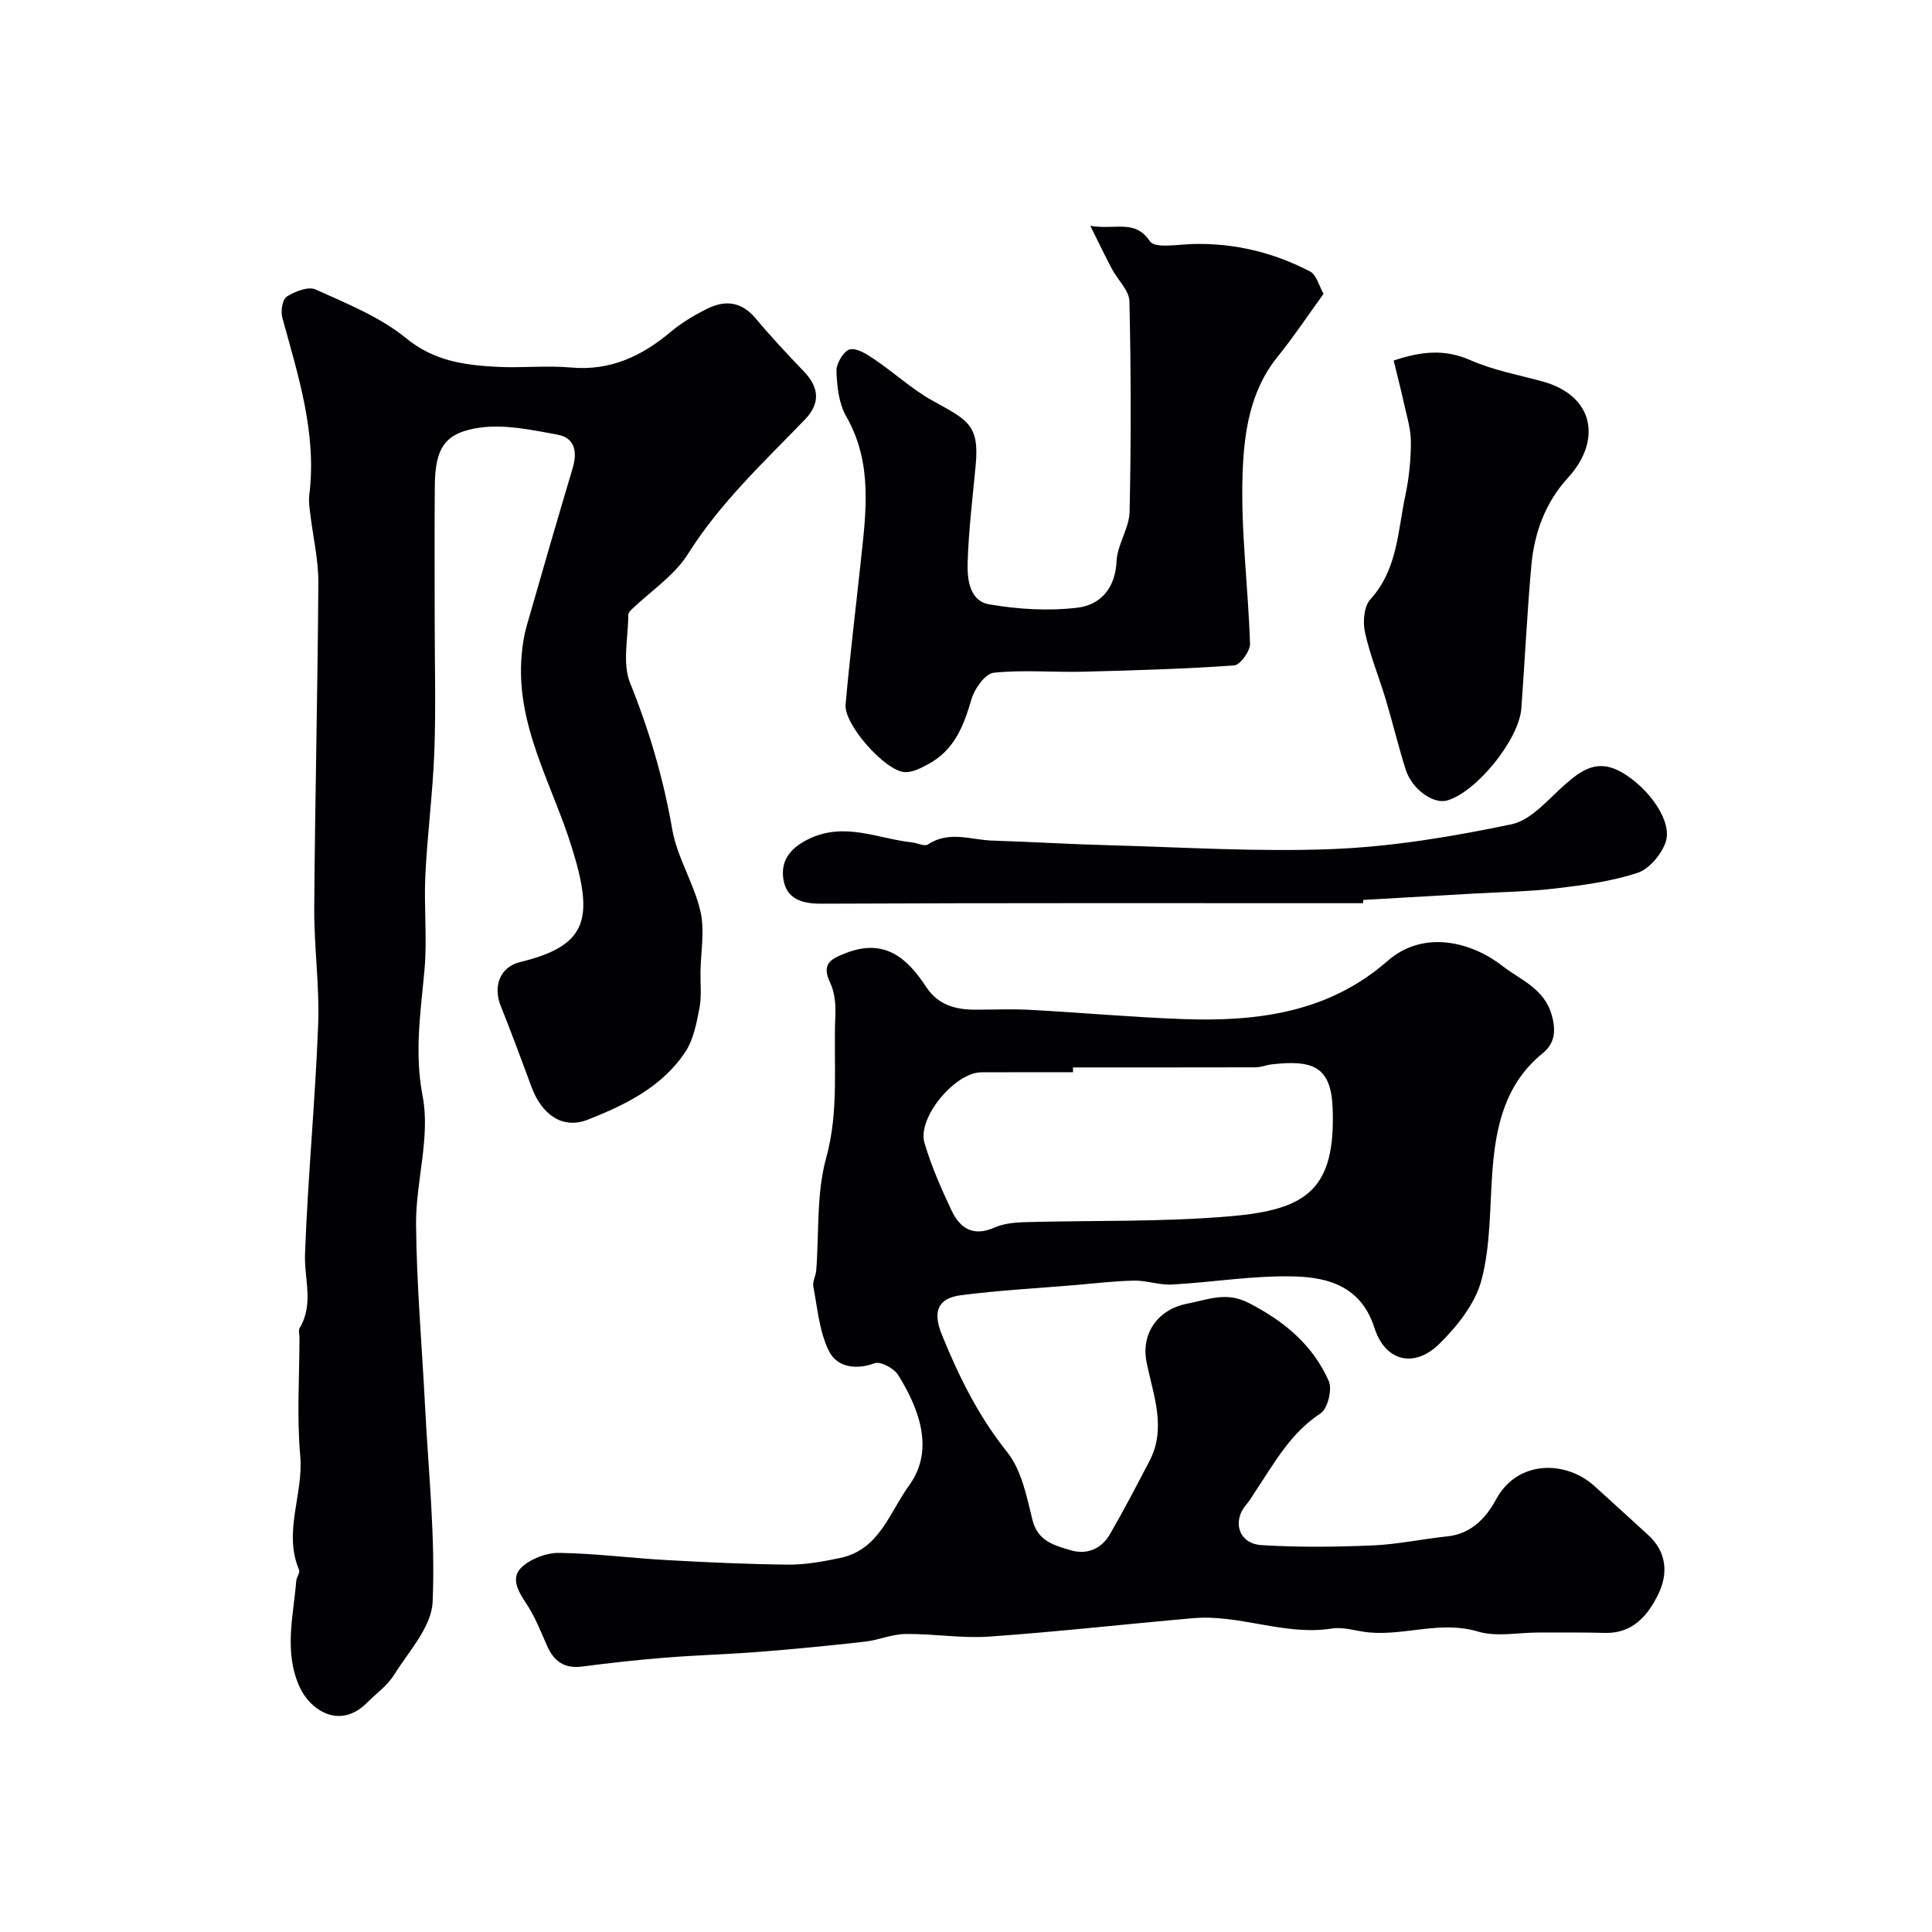
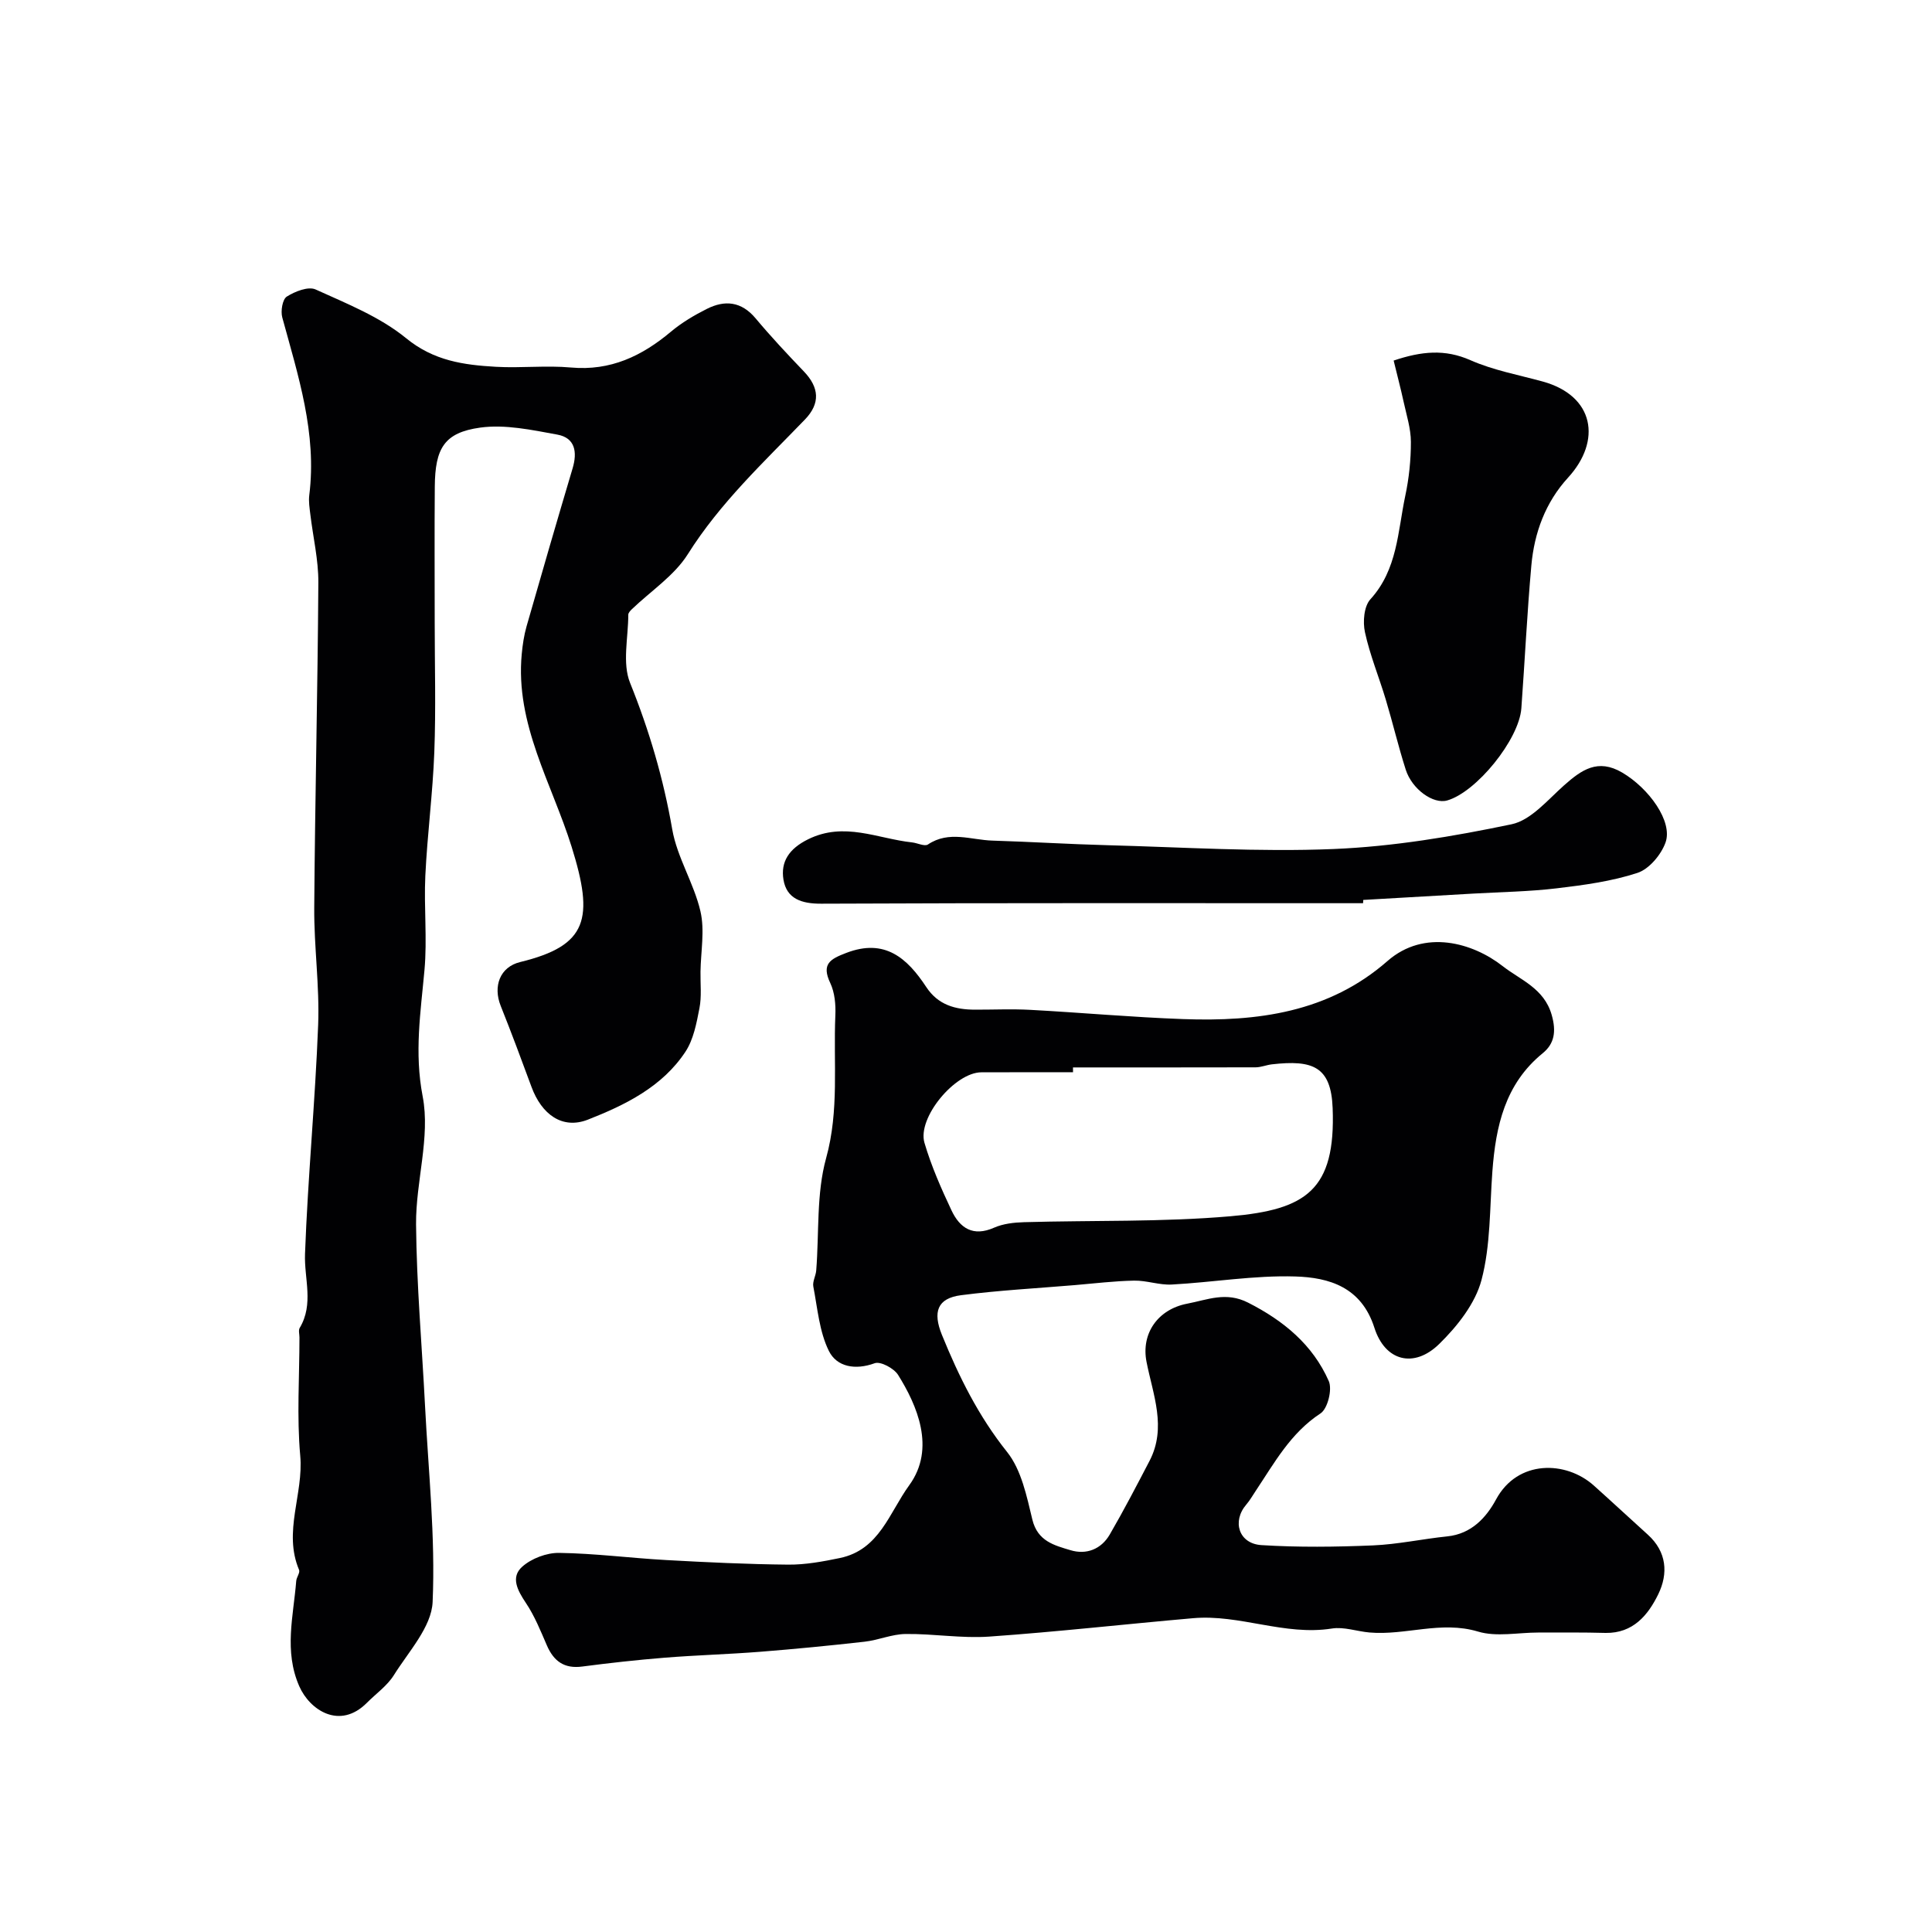
<svg xmlns="http://www.w3.org/2000/svg" enable-background="new 0 0 400 400" viewBox="0 0 400 400">
  <g fill="#010103">
    <path d="m318.45 338c-4.17 0-8.62.95-12.44-.2-7.67-2.3-15.01.84-22.47.19-2.61-.23-5.3-1.22-7.79-.82-9.79 1.55-19.07-2.99-28.73-2.14-14.08 1.23-28.12 2.82-42.21 3.81-5.72.4-11.53-.61-17.3-.54-2.85.03-5.66 1.28-8.53 1.6-7.18.81-14.37 1.51-21.57 2.08-6.6.52-13.22.7-19.82 1.23-5.7.46-11.39 1.09-17.05 1.83-3.73.49-5.9-1.11-7.32-4.39-1.3-3-2.54-6.1-4.35-8.79-1.71-2.56-3.2-5.3-.76-7.48 1.92-1.72 5.07-2.91 7.66-2.87 7.38.1 14.74 1.07 22.13 1.48 8.43.47 16.86.87 25.3.95 3.56.03 7.18-.64 10.7-1.37 8.19-1.71 10.2-9.37 14.35-15.07 5.56-7.64 1.57-16.63-2.31-22.84-.85-1.36-3.63-2.86-4.84-2.42-4.04 1.48-7.85.76-9.49-2.54-1.98-4-2.35-8.83-3.22-13.33-.2-1.03.51-2.21.6-3.34.62-7.78.01-15.88 2.05-23.25 2.74-9.9 1.48-19.7 1.91-29.55.1-2.23-.12-4.73-1.05-6.7-1.88-3.96-.01-4.97 3.31-6.24 8.01-3.08 12.64 1.11 16.56 7.06 2.44 3.71 6 4.68 10.07 4.69 3.83.01 7.67-.17 11.5.04 10.54.57 21.06 1.53 31.6 1.91 15.34.56 30.12-1.34 42.31-12.01 7.67-6.72 17.71-3.78 23.87 1.05 3.62 2.84 8.57 4.57 10.14 10.09.99 3.45.55 5.98-1.85 7.93-7.83 6.38-9.73 15.13-10.43 24.49-.56 7.52-.35 15.28-2.25 22.47-1.29 4.88-5.02 9.59-8.76 13.25-5.22 5.1-11.21 3.57-13.42-3.37-2.69-8.42-9.37-10.4-16.38-10.61-8.5-.26-17.04 1.21-25.57 1.67-2.57.14-5.2-.86-7.79-.81-4.1.08-8.2.58-12.3.93-7.85.66-15.74 1.08-23.55 2.09-4.93.64-5.86 3.49-3.95 8.2 3.52 8.65 7.57 16.84 13.5 24.26 2.96 3.71 4.06 9.15 5.23 14 1.09 4.49 4.57 5.33 7.89 6.33 3.29 1 6.36-.2 8.13-3.24 2.9-4.99 5.57-10.13 8.24-15.25 3.59-6.91.71-13.72-.62-20.48-1.18-5.97 2.42-10.91 8.38-12.06 4.29-.82 8.07-2.55 12.65-.22 7.36 3.74 13.38 8.71 16.7 16.24.76 1.73-.23 5.72-1.71 6.69-6.2 4.06-9.54 10.23-13.43 16.06-.63.94-1.19 1.94-1.92 2.79-3.02 3.49-1.59 8.13 3.13 8.42 7.66.48 15.39.38 23.07.06 5.15-.22 10.26-1.34 15.4-1.87 4.98-.51 8.06-3.88 10.1-7.66 4.47-8.27 14.48-8.02 20.23-2.87 3.75 3.36 7.44 6.79 11.18 10.17 3.94 3.56 4.26 8.05 2.16 12.35-2.11 4.32-5.21 8.08-10.88 8-4.66-.13-9.32-.08-13.99-.08zm-96.3-117c0 .33 0 .67.01 1-6.33 0-12.66-.02-18.99.01-5.44.02-13.29 9.4-11.77 14.6 1.41 4.8 3.46 9.45 5.6 13.99 1.72 3.65 4.45 5.51 8.81 3.58 1.88-.83 4.12-1.08 6.21-1.14 14.26-.41 28.58 0 42.77-1.23 15.6-1.36 21.77-5.4 21.12-22.39-.33-8.59-4.08-10.03-12.58-9.06-1.13.13-2.24.61-3.36.62-12.63.03-25.22.02-37.82.02z" />
    <path d="m90 128.72c0 9 .26 18.01-.08 26.99-.32 8.54-1.45 17.05-1.86 25.6-.31 6.51.41 13.09-.18 19.56-.79 8.72-2.12 17.04-.37 26.13 1.62 8.42-1.44 17.63-1.37 26.48.11 12.54 1.22 25.07 1.86 37.6.69 13.53 2.16 27.11 1.57 40.59-.22 5.17-4.97 10.26-8.03 15.16-1.38 2.2-3.69 3.82-5.57 5.71-5.63 5.67-11.85 1.51-14.01-3.42-3.2-7.29-1.21-14.51-.63-21.79.06-.79.83-1.72.59-2.3-3.35-7.91.96-15.7.24-23.64-.73-8.1-.16-16.32-.16-24.48 0-.67-.24-1.48.05-1.98 2.97-4.96.91-10.18 1.1-15.32.58-15.81 2.11-31.59 2.72-47.41.31-8.07-.87-16.2-.81-24.29.16-22.43.71-44.86.85-67.3.03-4.7-1.1-9.41-1.66-14.12-.16-1.31-.38-2.67-.22-3.96 1.61-12.81-2.3-24.75-5.59-36.81-.36-1.32.04-3.74.93-4.31 1.69-1.07 4.46-2.17 5.97-1.48 6.47 2.94 13.34 5.67 18.75 10.1 5.73 4.69 11.94 5.53 18.56 5.91 5.18.3 10.42-.32 15.58.15 8.16.73 14.65-2.36 20.67-7.41 2.23-1.87 4.81-3.4 7.41-4.71 3.75-1.9 7.18-1.58 10.13 1.94 3.18 3.8 6.57 7.42 10 11 3.17 3.32 3.44 6.59.22 9.94-8.56 8.87-17.57 17.26-24.25 27.88-2.81 4.47-7.68 7.64-11.6 11.41-.32.31-.73.75-.73 1.13 0 4.74-1.28 10.02.37 14.11 3.98 9.87 6.91 19.84 8.73 30.33 1.01 5.81 4.5 11.17 5.84 16.97.92 3.96.07 8.33.01 12.52-.04 2.52.26 5.11-.22 7.55-.6 3.09-1.22 6.45-2.89 8.99-4.79 7.27-12.48 11.04-20.2 14.07-5.29 2.07-9.57-1.06-11.68-6.78-2.07-5.61-4.15-11.21-6.37-16.76-1.63-4.06-.18-8.07 4.03-9.09 14-3.41 15.31-8.94 10.65-23.86-4.08-13.07-11.7-25.4-10.33-39.9.18-1.93.47-3.89 1-5.75 3.12-10.91 6.29-21.82 9.53-32.7 1.01-3.38.53-6.32-3.16-6.99-5.26-.96-10.8-2.16-15.96-1.45-7.45 1.03-9.35 4.28-9.41 12.22-.08 9.3-.02 18.64-.02 27.97z" />
-     <path d="m225.74 46.76c5.35.88 9.24-1.45 12.36 3.22 1 1.49 5.79.62 8.84.54 8.61-.23 16.73 1.74 24.3 5.69 1.33.7 1.84 2.97 2.79 4.62-3.17 4.37-6.14 8.85-9.51 13.02-5.81 7.17-6.98 15.95-7.26 24.39-.39 11.65 1.18 23.36 1.54 35.05.05 1.52-2.04 4.39-3.28 4.48-10.43.73-20.89 1.04-31.35 1.3-6.16.15-12.37-.43-18.46.22-1.75.19-3.94 3.3-4.57 5.46-1.6 5.49-3.54 10.53-8.86 13.4-1.53.83-3.32 1.8-4.94 1.71-4.07-.2-12.63-9.87-12.27-13.97.86-9.8 2.07-19.57 3.11-29.35 1.1-10.31 2.61-20.57-2.99-30.35-1.53-2.68-1.91-6.23-2.01-9.41-.05-1.54 1.52-4.15 2.78-4.44 1.49-.34 3.6 1.05 5.16 2.11 4.05 2.75 7.71 6.15 11.96 8.51 7.14 3.97 9.72 4.87 8.93 13.32-.63 6.69-1.45 13.38-1.67 20.09-.11 3.49.34 8.05 4.49 8.76 5.98 1.02 12.28 1.41 18.27.68 4.71-.57 7.82-3.99 8.07-9.61.16-3.46 2.63-6.83 2.7-10.27.32-14.51.3-29.04-.04-43.56-.05-2.25-2.41-4.41-3.61-6.67-1.34-2.52-2.57-5.1-4.48-8.94z" />
    <path d="m288.54 74.65c5.78-1.94 10.61-2.41 15.89-.08 4.71 2.08 9.93 3.04 14.94 4.41 10.76 2.95 12.27 12.28 5.28 19.91-4.68 5.11-6.99 11.4-7.6 18.18-.88 9.84-1.35 19.72-2.07 29.58-.48 6.48-9.31 17.36-15.37 19.08-2.85.81-7.26-2.29-8.57-6.39-1.53-4.78-2.68-9.68-4.13-14.5-1.4-4.66-3.28-9.21-4.31-13.94-.47-2.14-.21-5.36 1.12-6.82 5.62-6.17 5.66-14.02 7.22-21.39.78-3.66 1.18-7.47 1.17-11.21-.01-2.77-.91-5.55-1.51-8.31-.61-2.8-1.35-5.58-2.06-8.52z" />
    <path d="m282.21 187c-37.39 0-74.78-.07-112.18.1-4.1.02-7.16-1.03-7.82-4.96-.62-3.73 1.16-6.42 5.07-8.36 7.51-3.73 14.4-.14 21.55.63 1.12.12 2.6.89 3.29.43 4.37-2.93 8.92-.93 13.38-.8 7.93.24 15.84.74 23.77.95 15.61.41 31.26 1.43 46.84.79 12.34-.51 24.71-2.59 36.83-5.12 4.03-.84 7.49-5.05 10.89-8.07 3.62-3.21 6.98-5.59 12.01-2.65 5.56 3.26 10.54 10.15 8.99 14.49-.91 2.54-3.4 5.51-5.83 6.3-5.35 1.75-11.09 2.52-16.72 3.19-5.72.68-11.51.76-17.27 1.09-7.59.44-15.17.87-22.76 1.31-.02.22-.03.45-.04.68z" />
  </g>
</svg>